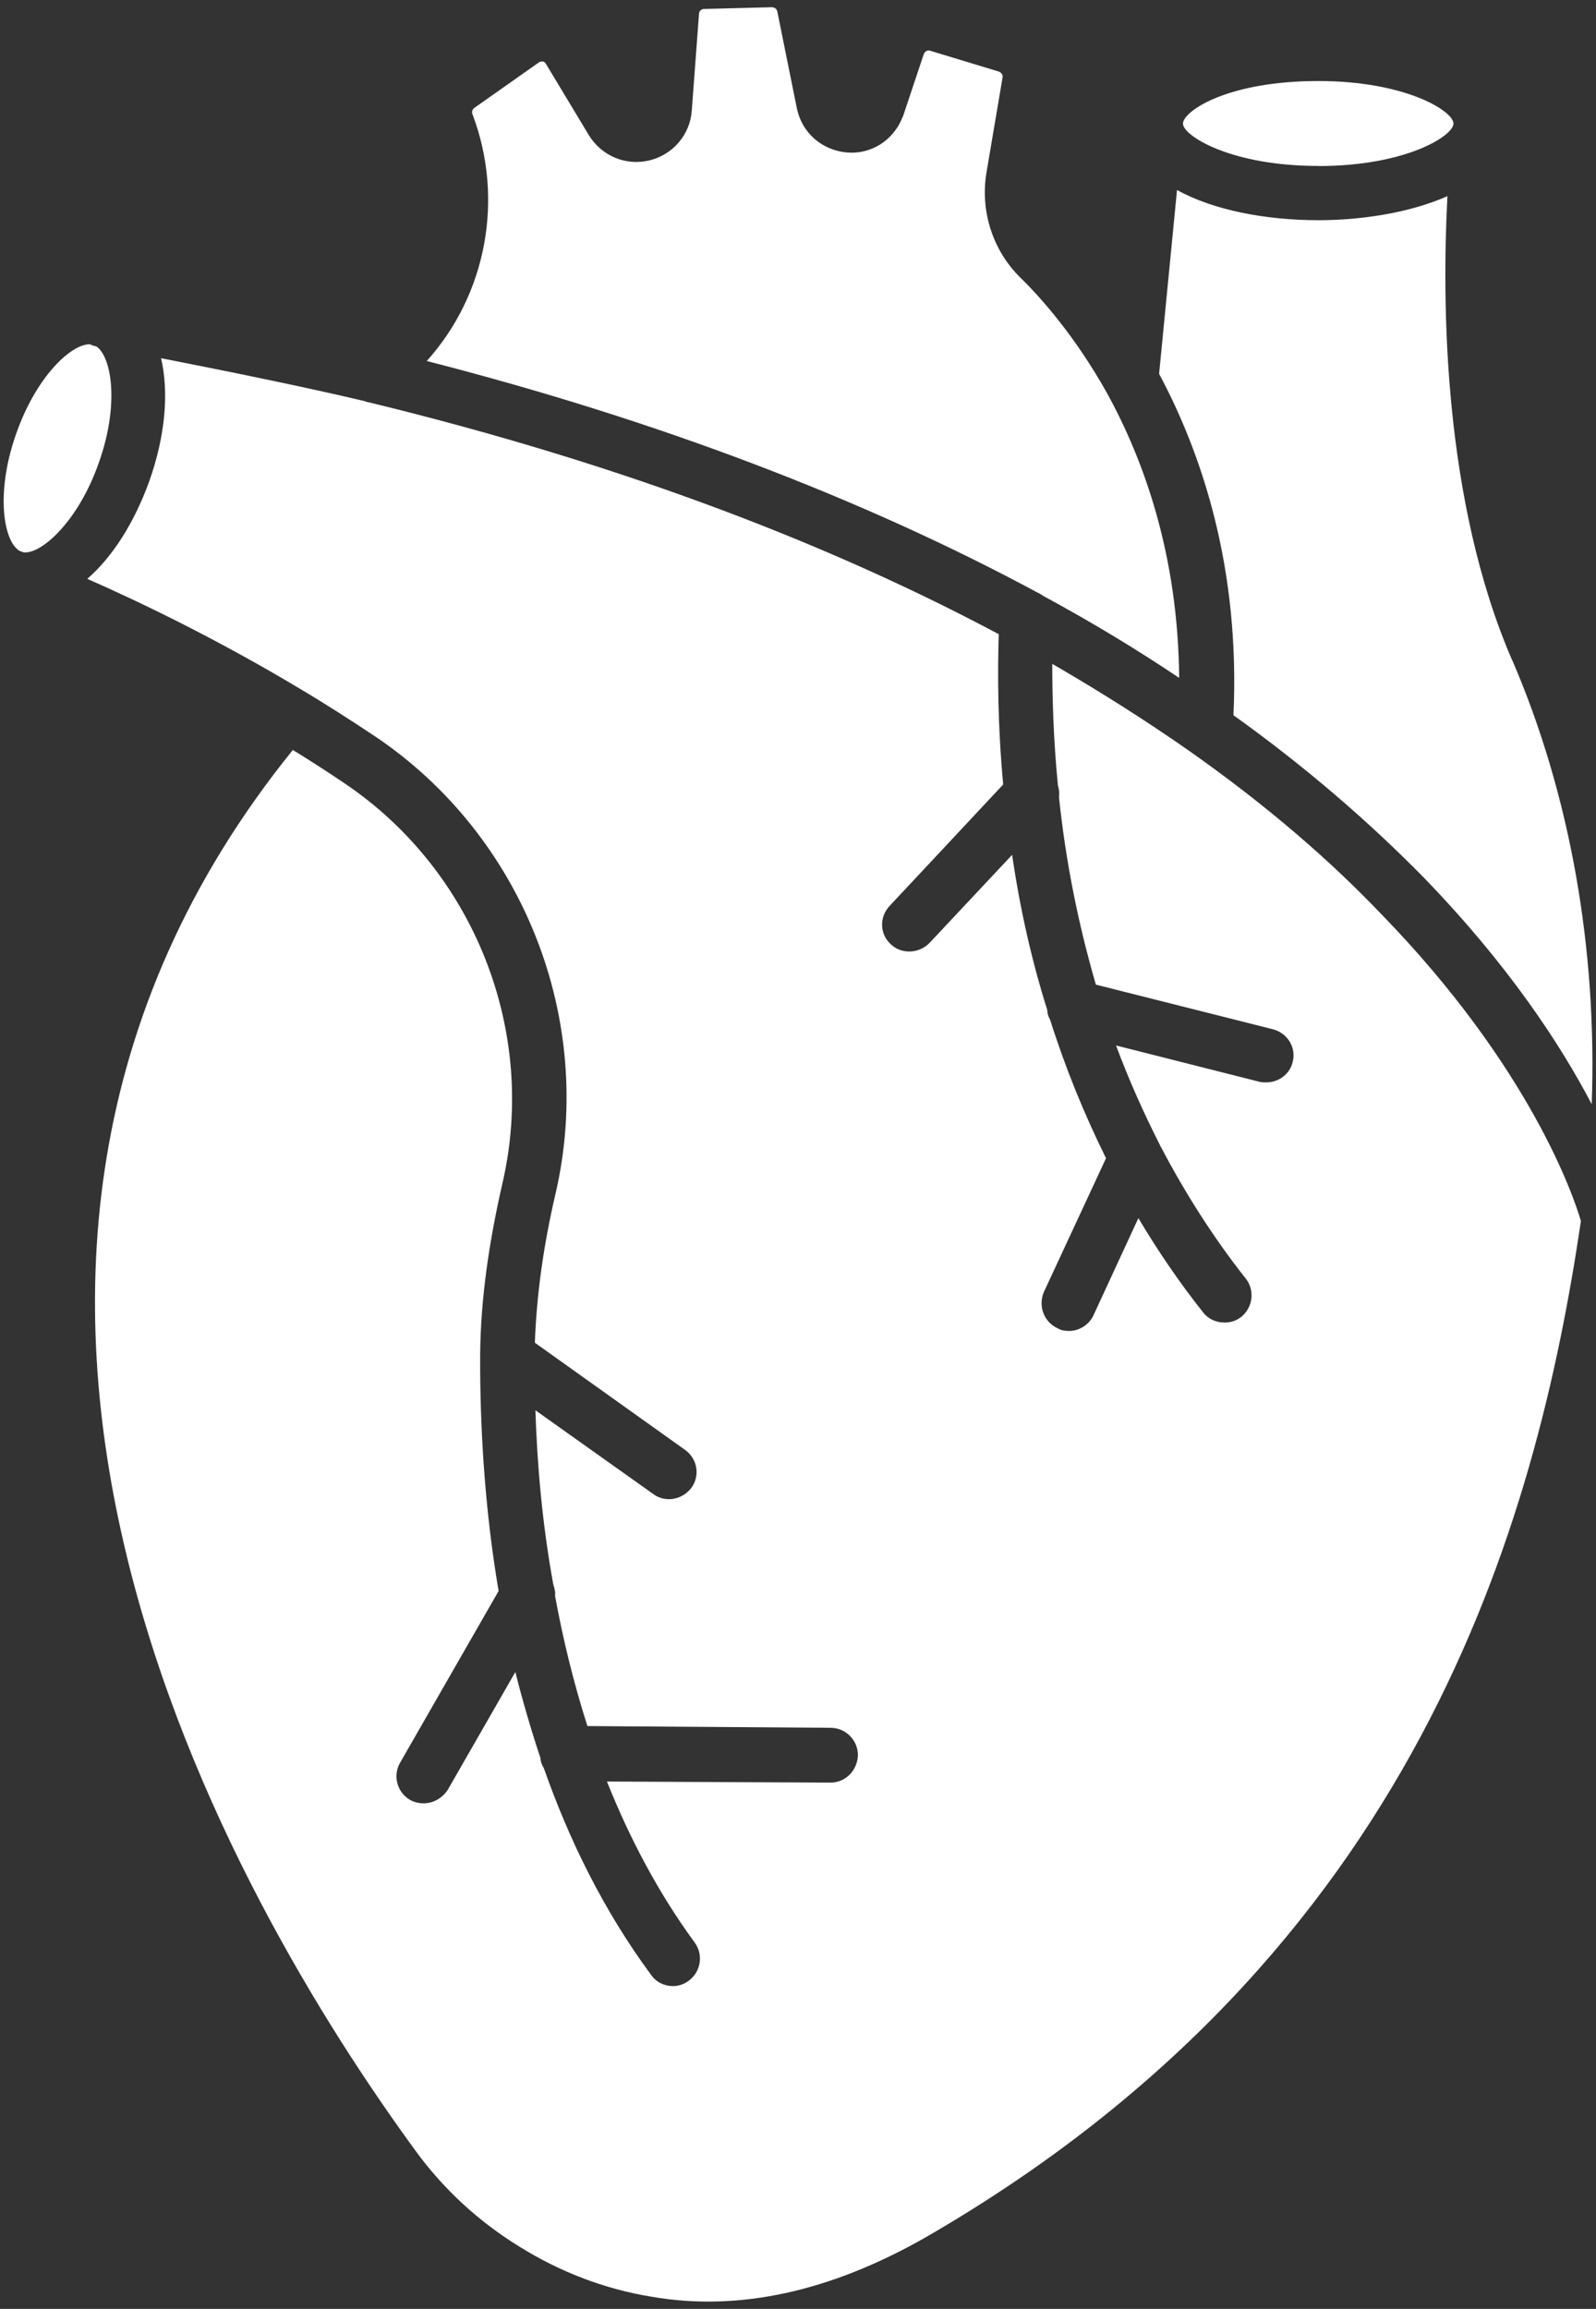
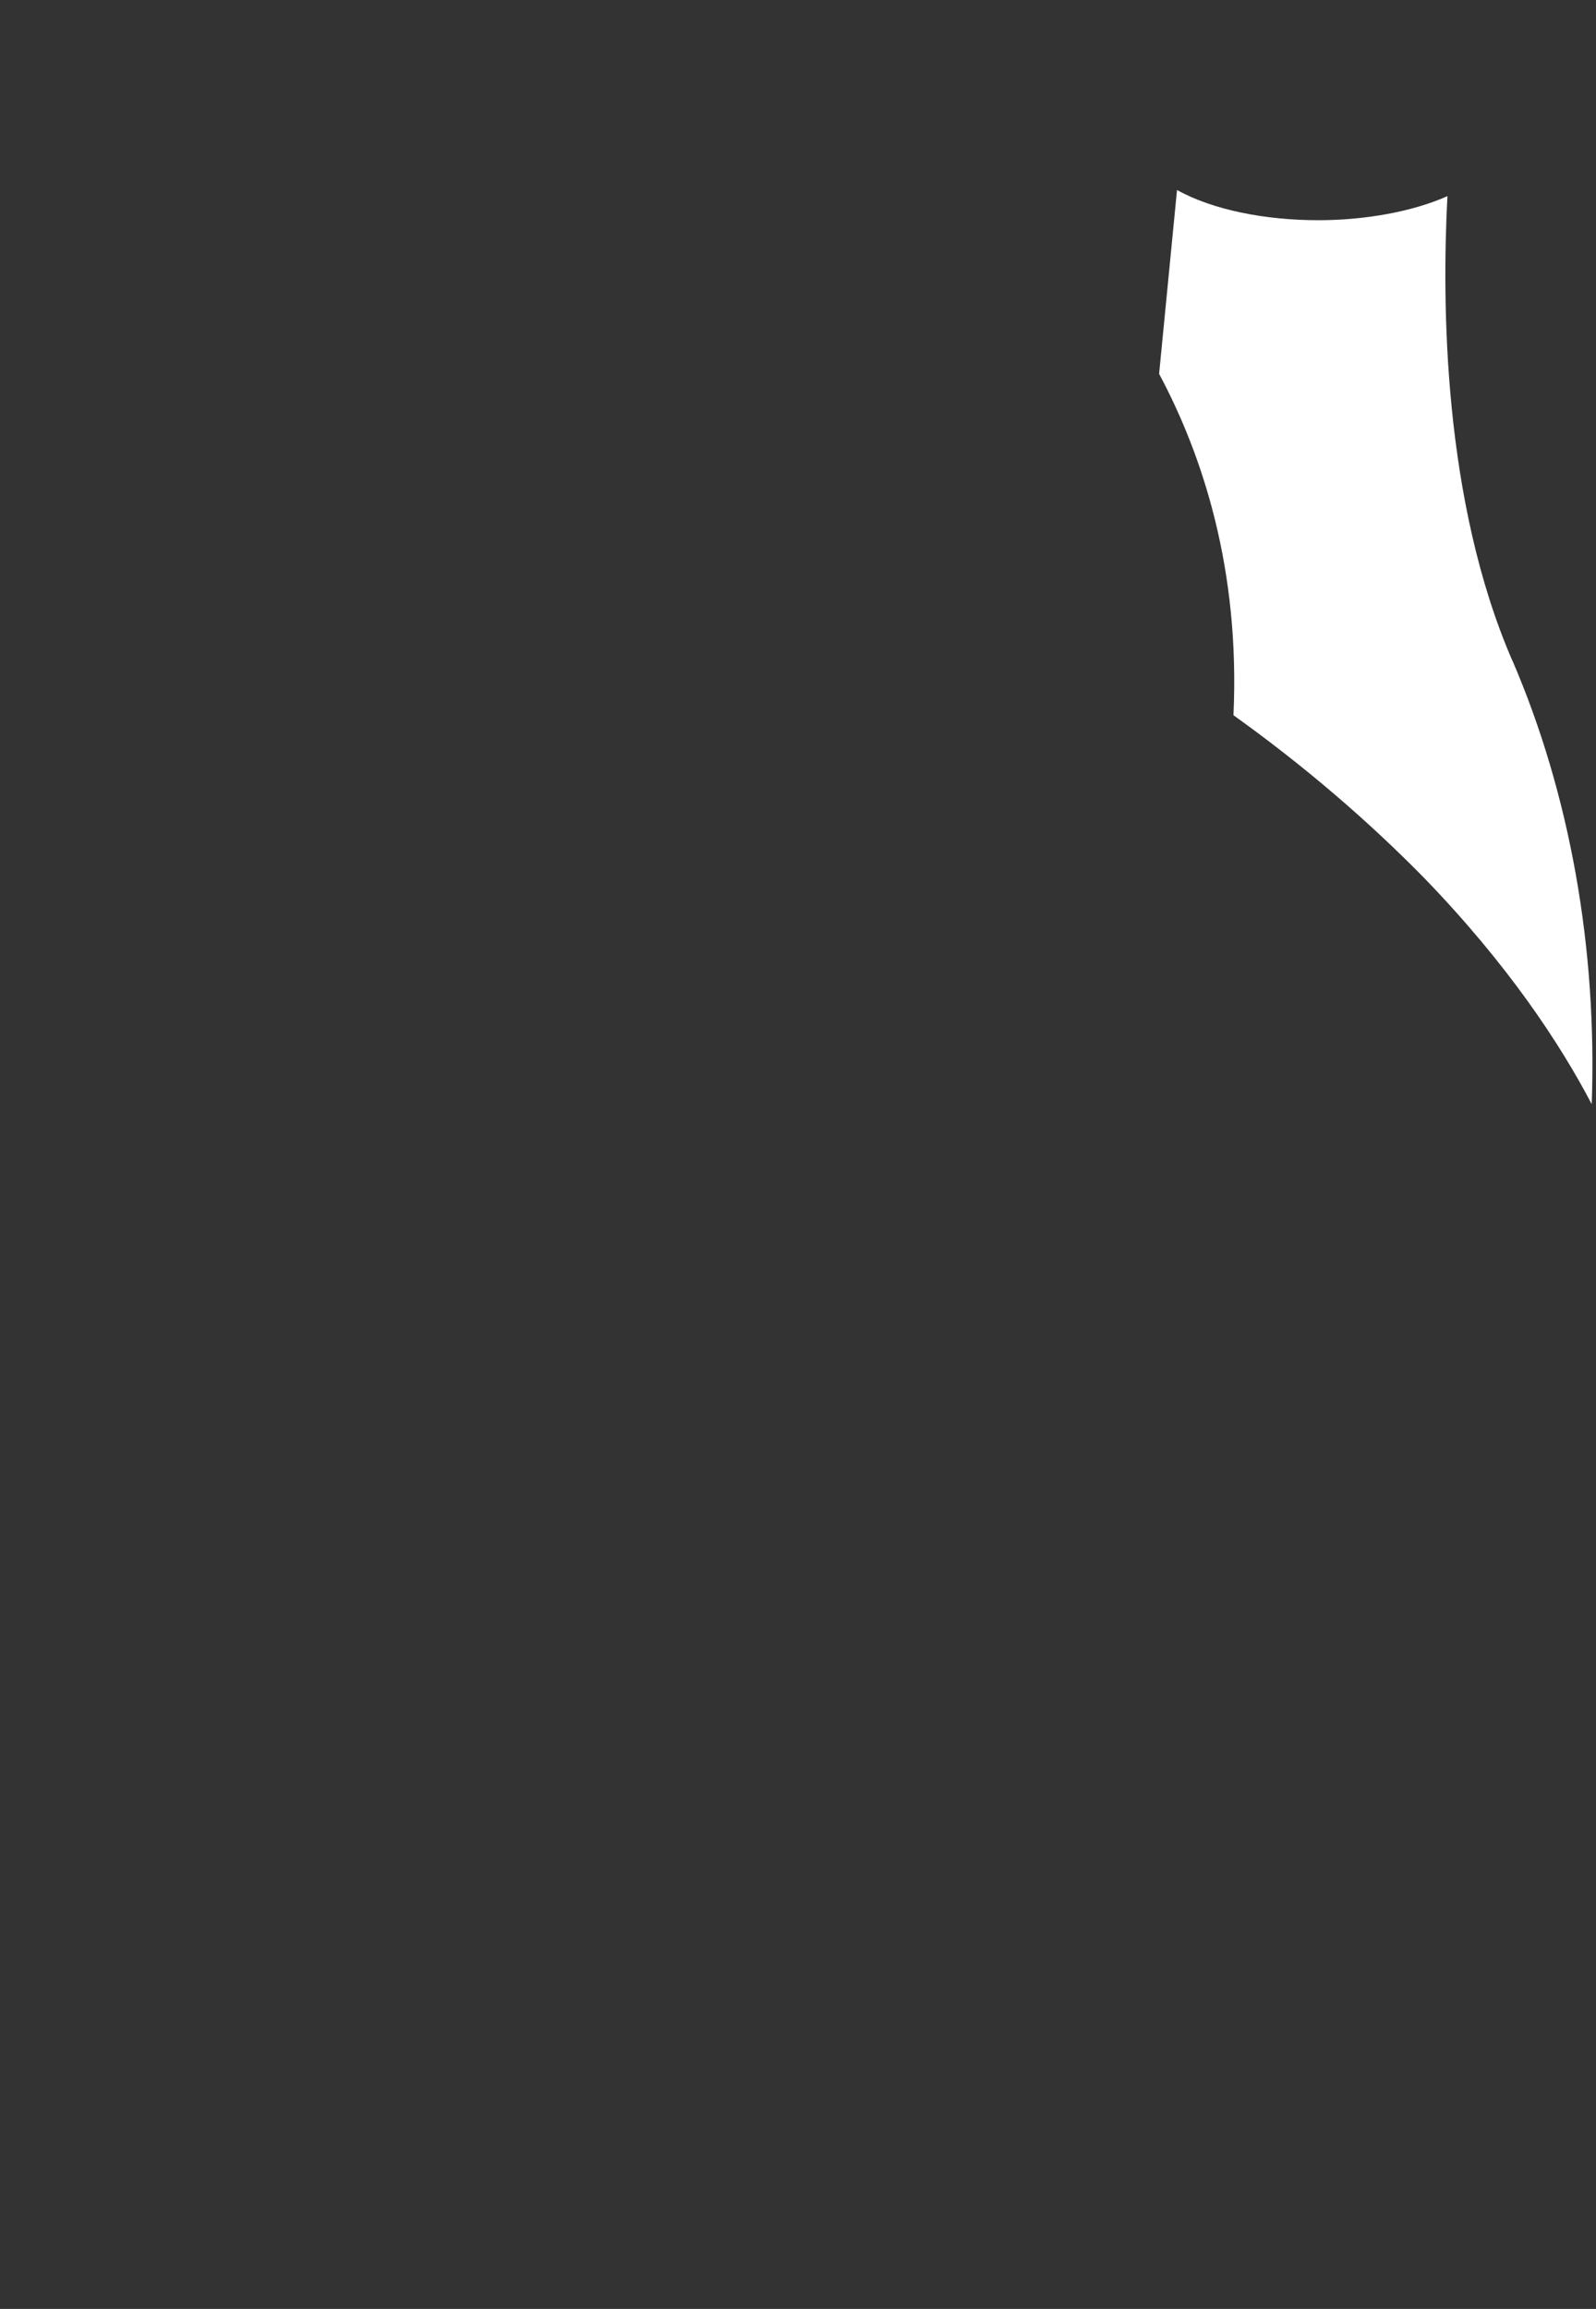
<svg xmlns="http://www.w3.org/2000/svg" width="148" height="214" viewBox="0 0 148 214" fill="none">
  <rect x="0" y="0" width="148" height="214" fill="#333333" stroke="none" />
  <g id="Group">
-     <path id="Vector" d="M122.245 15.39C130.38 15.39 134.783 12.59 134.783 11.45C134.783 10.31 130.38 7.51 122.245 7.51C114.11 7.51 110.017 10.1 109.707 11.34V11.55C109.917 12.69 114.27 15.38 122.245 15.38V15.39Z" fill="white" />
    <path id="Vector_2" d="M140.237 61.22C133.813 46.41 133.703 28.07 134.223 18.18C130.961 19.63 126.548 20.41 122.256 20.41C117.383 20.41 112.51 19.48 109.147 17.61L107.486 34.65C111.529 42.21 115.001 52.78 114.381 66.29C120.965 71 126.869 76.08 132.052 81.36C139.877 89.44 144.7 96.79 147.602 102.34C148.122 87.89 145.58 73.6 140.247 61.22H140.237Z" fill="white" />
-     <path id="Vector_3" d="M96.179 54.91C96.339 54.96 96.489 55.07 96.649 55.17C96.699 55.22 96.749 55.22 96.809 55.27C101.212 57.65 105.415 60.19 109.347 62.83C109.247 51.54 106.135 42.73 102.613 36.36C99.761 31.28 96.649 27.71 94.628 25.74C92.087 23.25 90.896 19.63 91.466 16.06L92.967 7.2C93.017 6.94 92.867 6.73 92.607 6.63L86.283 4.71C86.023 4.61 85.763 4.76 85.662 5.02L83.741 10.77C83.741 10.803 83.725 10.837 83.691 10.87C82.861 12.99 80.789 14.34 78.508 14.13C76.227 13.92 74.365 12.32 73.895 10.04L72.084 1.08C72.034 0.82 71.824 0.67 71.564 0.67L65.29 0.83C65.029 0.83 64.819 1.04 64.819 1.3L64.149 10.26C63.989 12.49 62.388 14.35 60.206 14.87C58.025 15.39 55.803 14.46 54.613 12.54L50.62 5.91C50.52 5.75 50.41 5.7 50.31 5.7C50.21 5.7 50.05 5.7 49.95 5.8L43.986 10C43.776 10.16 43.726 10.41 43.826 10.62C46.778 18.44 45.117 27.3 39.573 33.46C60.977 38.95 79.999 46.2 96.169 54.9L96.179 54.91Z" fill="white" />
-     <path id="Vector_4" d="M8.964 32.12C8.753 32.07 8.553 32.02 8.343 31.91C6.632 31.86 3.37 34.86 1.499 40.2C-0.472 45.79 0.358 50.3 1.859 51.08C1.909 51.08 1.959 51.13 2.019 51.13C2.019 51.13 2.069 51.13 2.119 51.18C3.67 51.49 7.202 48.49 9.164 42.89C11.085 37.5 10.354 33.1 8.954 32.12H8.964Z" fill="white" />
-     <path id="Vector_5" d="M110.227 69.56C106.445 66.92 102.242 64.23 97.579 61.53C97.579 64.64 97.68 68.47 98.1 72.77C98.2 73.13 98.26 73.5 98.2 73.86C98.82 79.87 100.011 85.72 101.622 91.26L118.052 95.4C119.403 95.76 120.234 97.11 119.864 98.46C119.603 99.55 118.573 100.32 117.432 100.32C117.222 100.32 117.022 100.32 116.812 100.27L103.493 96.9C104.684 100.11 106.085 103.22 107.586 106.17V106.22L107.636 106.27C109.917 110.62 112.559 114.76 115.511 118.49C116.391 119.58 116.181 121.18 115.101 122.06C114.63 122.42 114.12 122.58 113.55 122.58C112.819 122.58 112.049 122.27 111.578 121.65C109.397 118.91 107.376 115.95 105.564 112.9L101.422 121.86C101.012 122.79 100.071 123.36 99.14 123.36C98.78 123.36 98.41 123.31 98.05 123.1C96.809 122.53 96.239 121.03 96.809 119.73L102.563 107.35C100.541 103.26 98.78 98.96 97.379 94.51C97.219 94.25 97.119 93.94 97.119 93.63C95.668 89.02 94.578 84.2 93.857 79.23L86.182 87.41C85.662 87.93 84.992 88.19 84.321 88.19C83.701 88.19 83.08 87.98 82.61 87.52C81.569 86.59 81.519 84.98 82.51 83.95L93.027 72.71C92.506 67.12 92.506 62.3 92.616 58.78C77.747 50.86 58.675 43.24 34.209 37.29C34.109 37.29 33.949 37.24 33.849 37.19C28.666 35.95 21.311 34.45 14.937 33.2C15.668 36.36 15.347 40.35 13.846 44.59C12.445 48.47 10.424 51.63 8.093 53.65C12.916 55.77 20.06 59.19 27.835 63.85C30.117 65.2 32.448 66.7 34.78 68.25C48.508 77.47 55.253 94.51 51.52 110.62C50.38 115.49 49.759 120.05 49.599 124.45L63.538 134.39C64.679 135.22 64.939 136.77 64.108 137.91C63.588 138.58 62.817 138.95 62.037 138.95C61.517 138.95 60.996 138.79 60.586 138.48L49.649 130.71C49.809 135.68 50.27 141.17 51.31 146.87C51.41 147.18 51.52 147.54 51.47 147.91C52.201 151.9 53.181 155.94 54.472 159.98L77.016 160.14C78.417 160.14 79.558 161.28 79.558 162.68C79.508 164.08 78.417 165.22 77.016 165.22L56.283 165.12C58.355 170.3 60.996 175.37 64.418 180.04C65.249 181.18 64.989 182.73 63.898 183.56C63.428 183.92 62.917 184.08 62.397 184.08C61.617 184.08 60.846 183.72 60.376 183.04C55.973 177.08 52.761 170.51 50.43 163.88C50.27 163.62 50.119 163.26 50.119 162.95C49.239 160.31 48.458 157.62 47.788 154.97L41.514 165.9C40.994 166.68 40.163 167.14 39.282 167.14C38.872 167.14 38.402 167.04 38.042 166.83C36.851 166.16 36.381 164.6 37.111 163.36L46.237 147.46C44.996 140.16 44.576 133.17 44.526 127.11V125.5C44.576 120.48 45.306 115.3 46.597 109.65C49.859 95.56 43.956 80.7 31.978 72.62C30.367 71.53 28.766 70.5 27.155 69.51C-12.39 118.4 21.822 176.46 38.502 199.3C41.094 202.87 44.356 205.88 48.138 208.21C51.87 210.54 56.013 212.15 60.416 212.87C68.501 214.27 76.996 212.4 85.812 207.38C131.421 181.07 142.458 141.19 146.601 113.17C145.98 111.05 141.988 98.98 127.999 84.63C123.546 79.97 117.742 74.84 110.227 69.56Z" fill="white" />
  </g>
</svg>